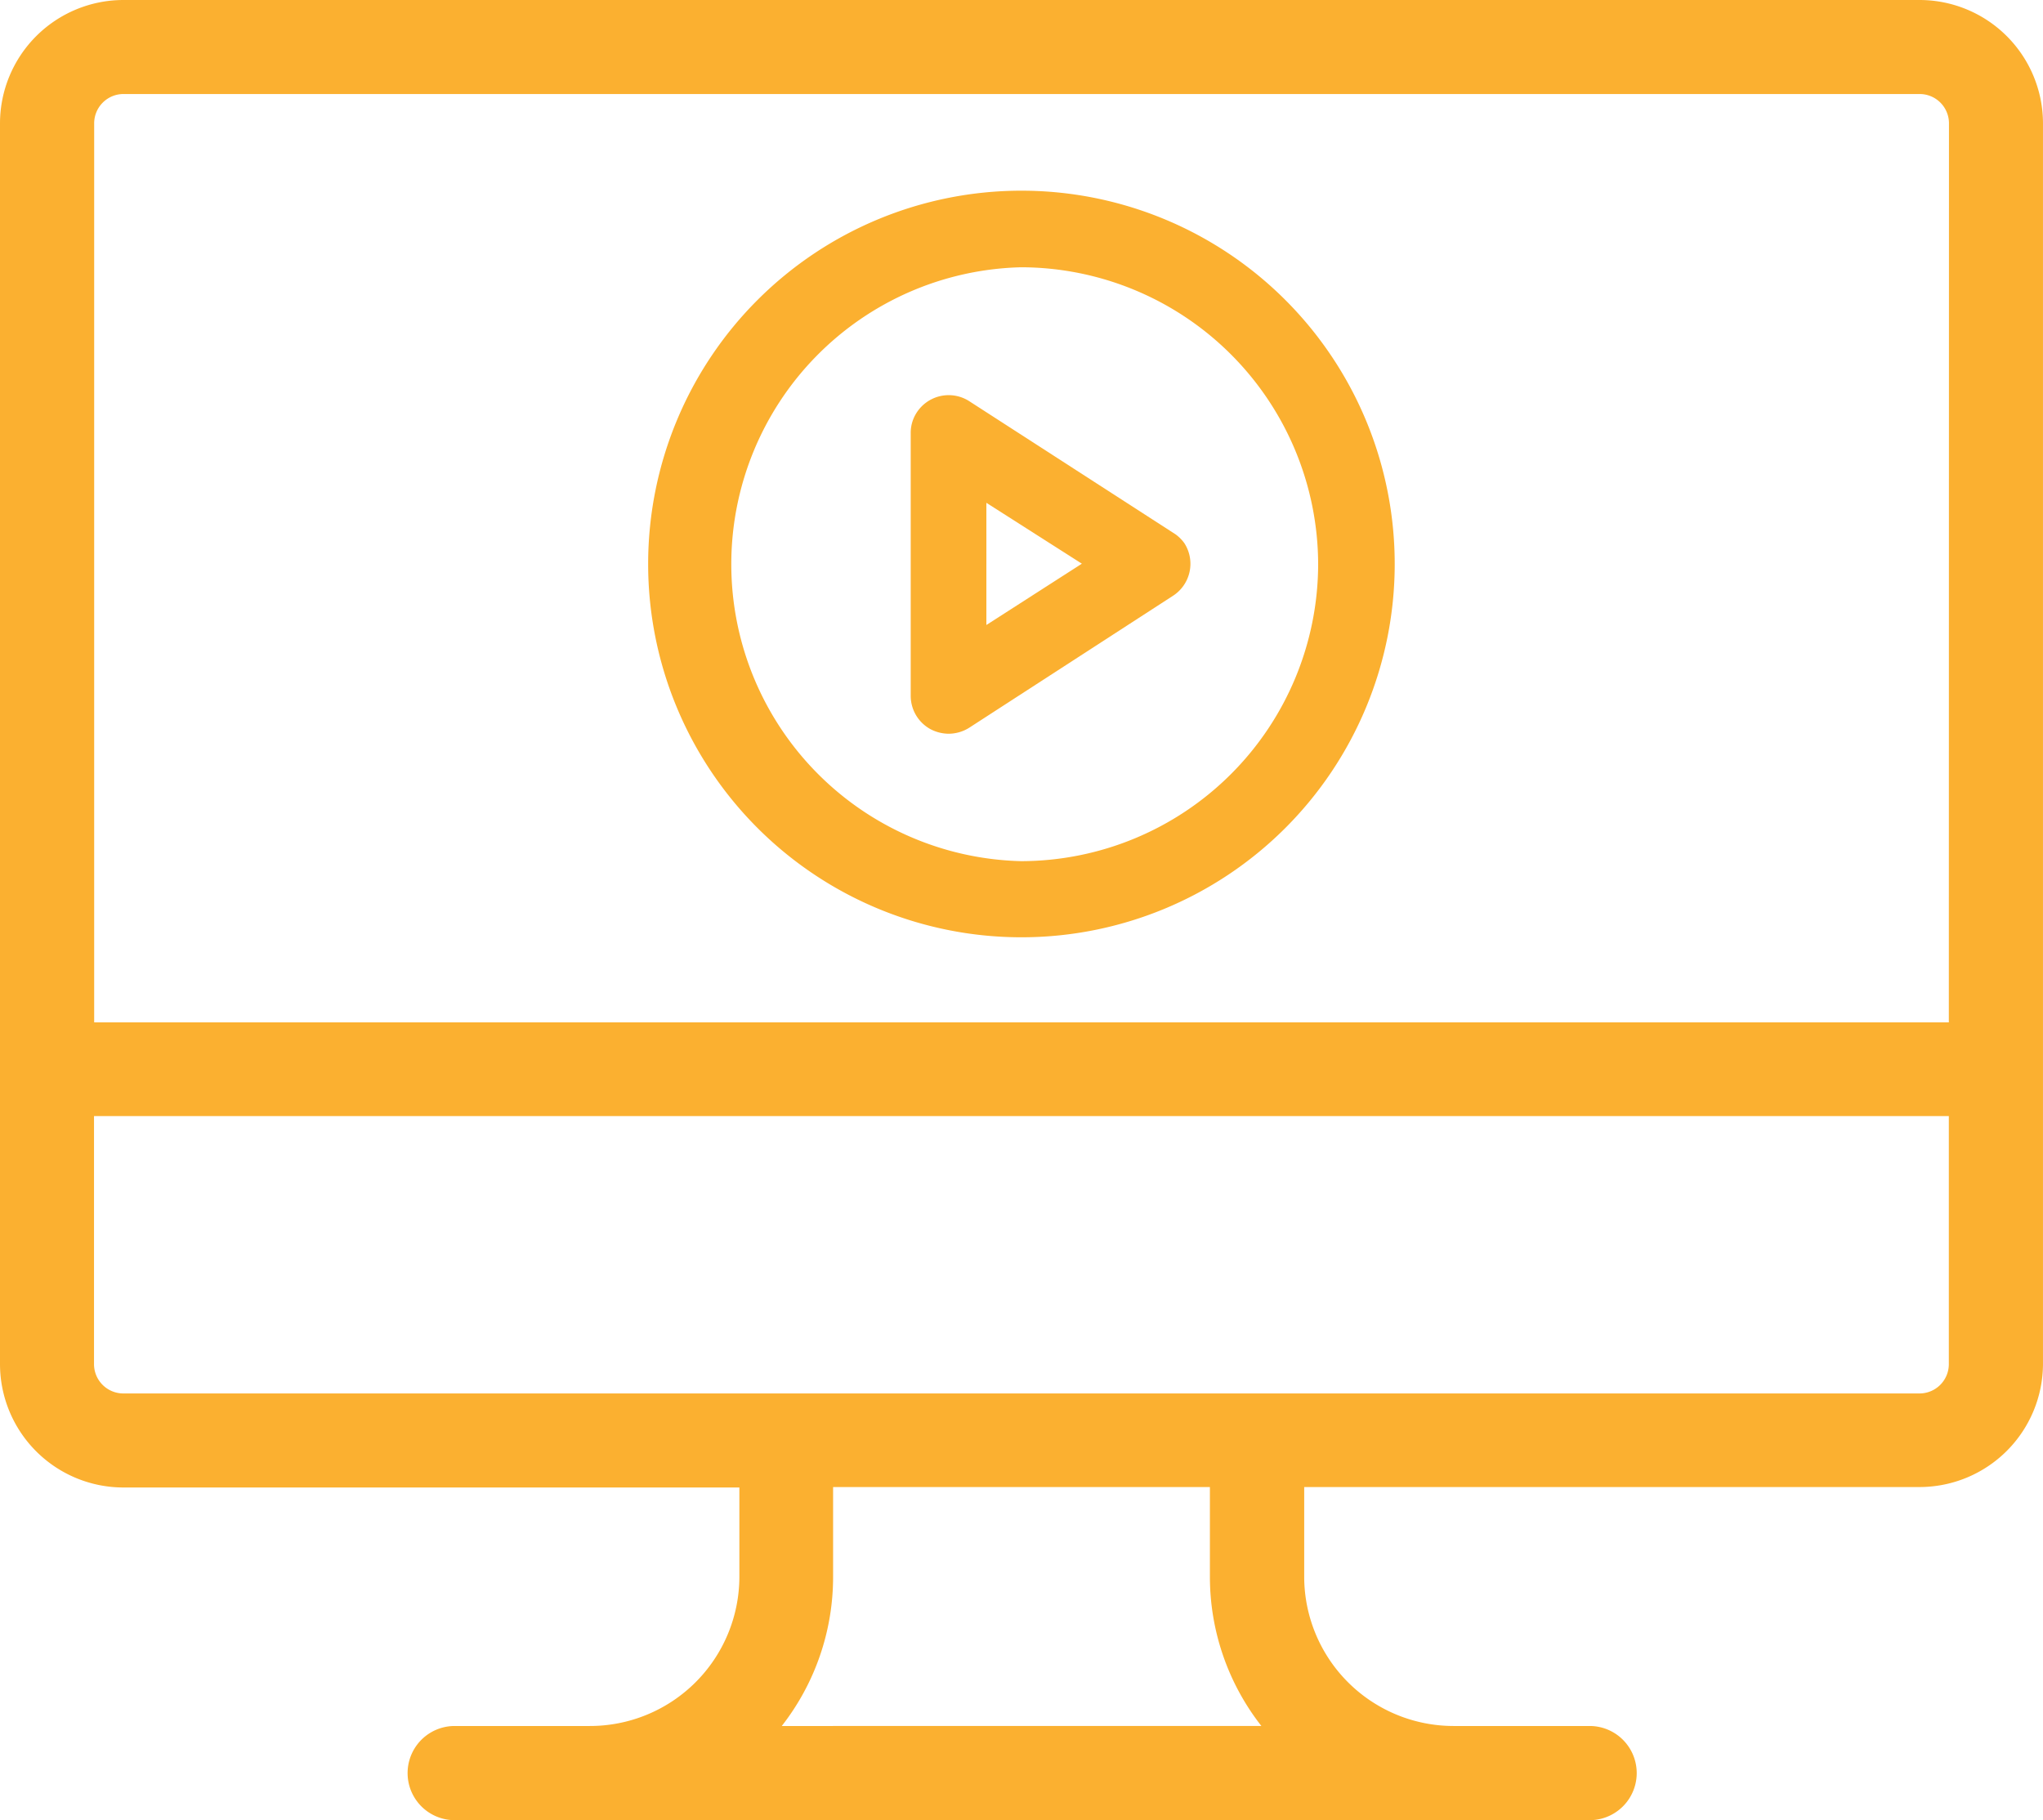
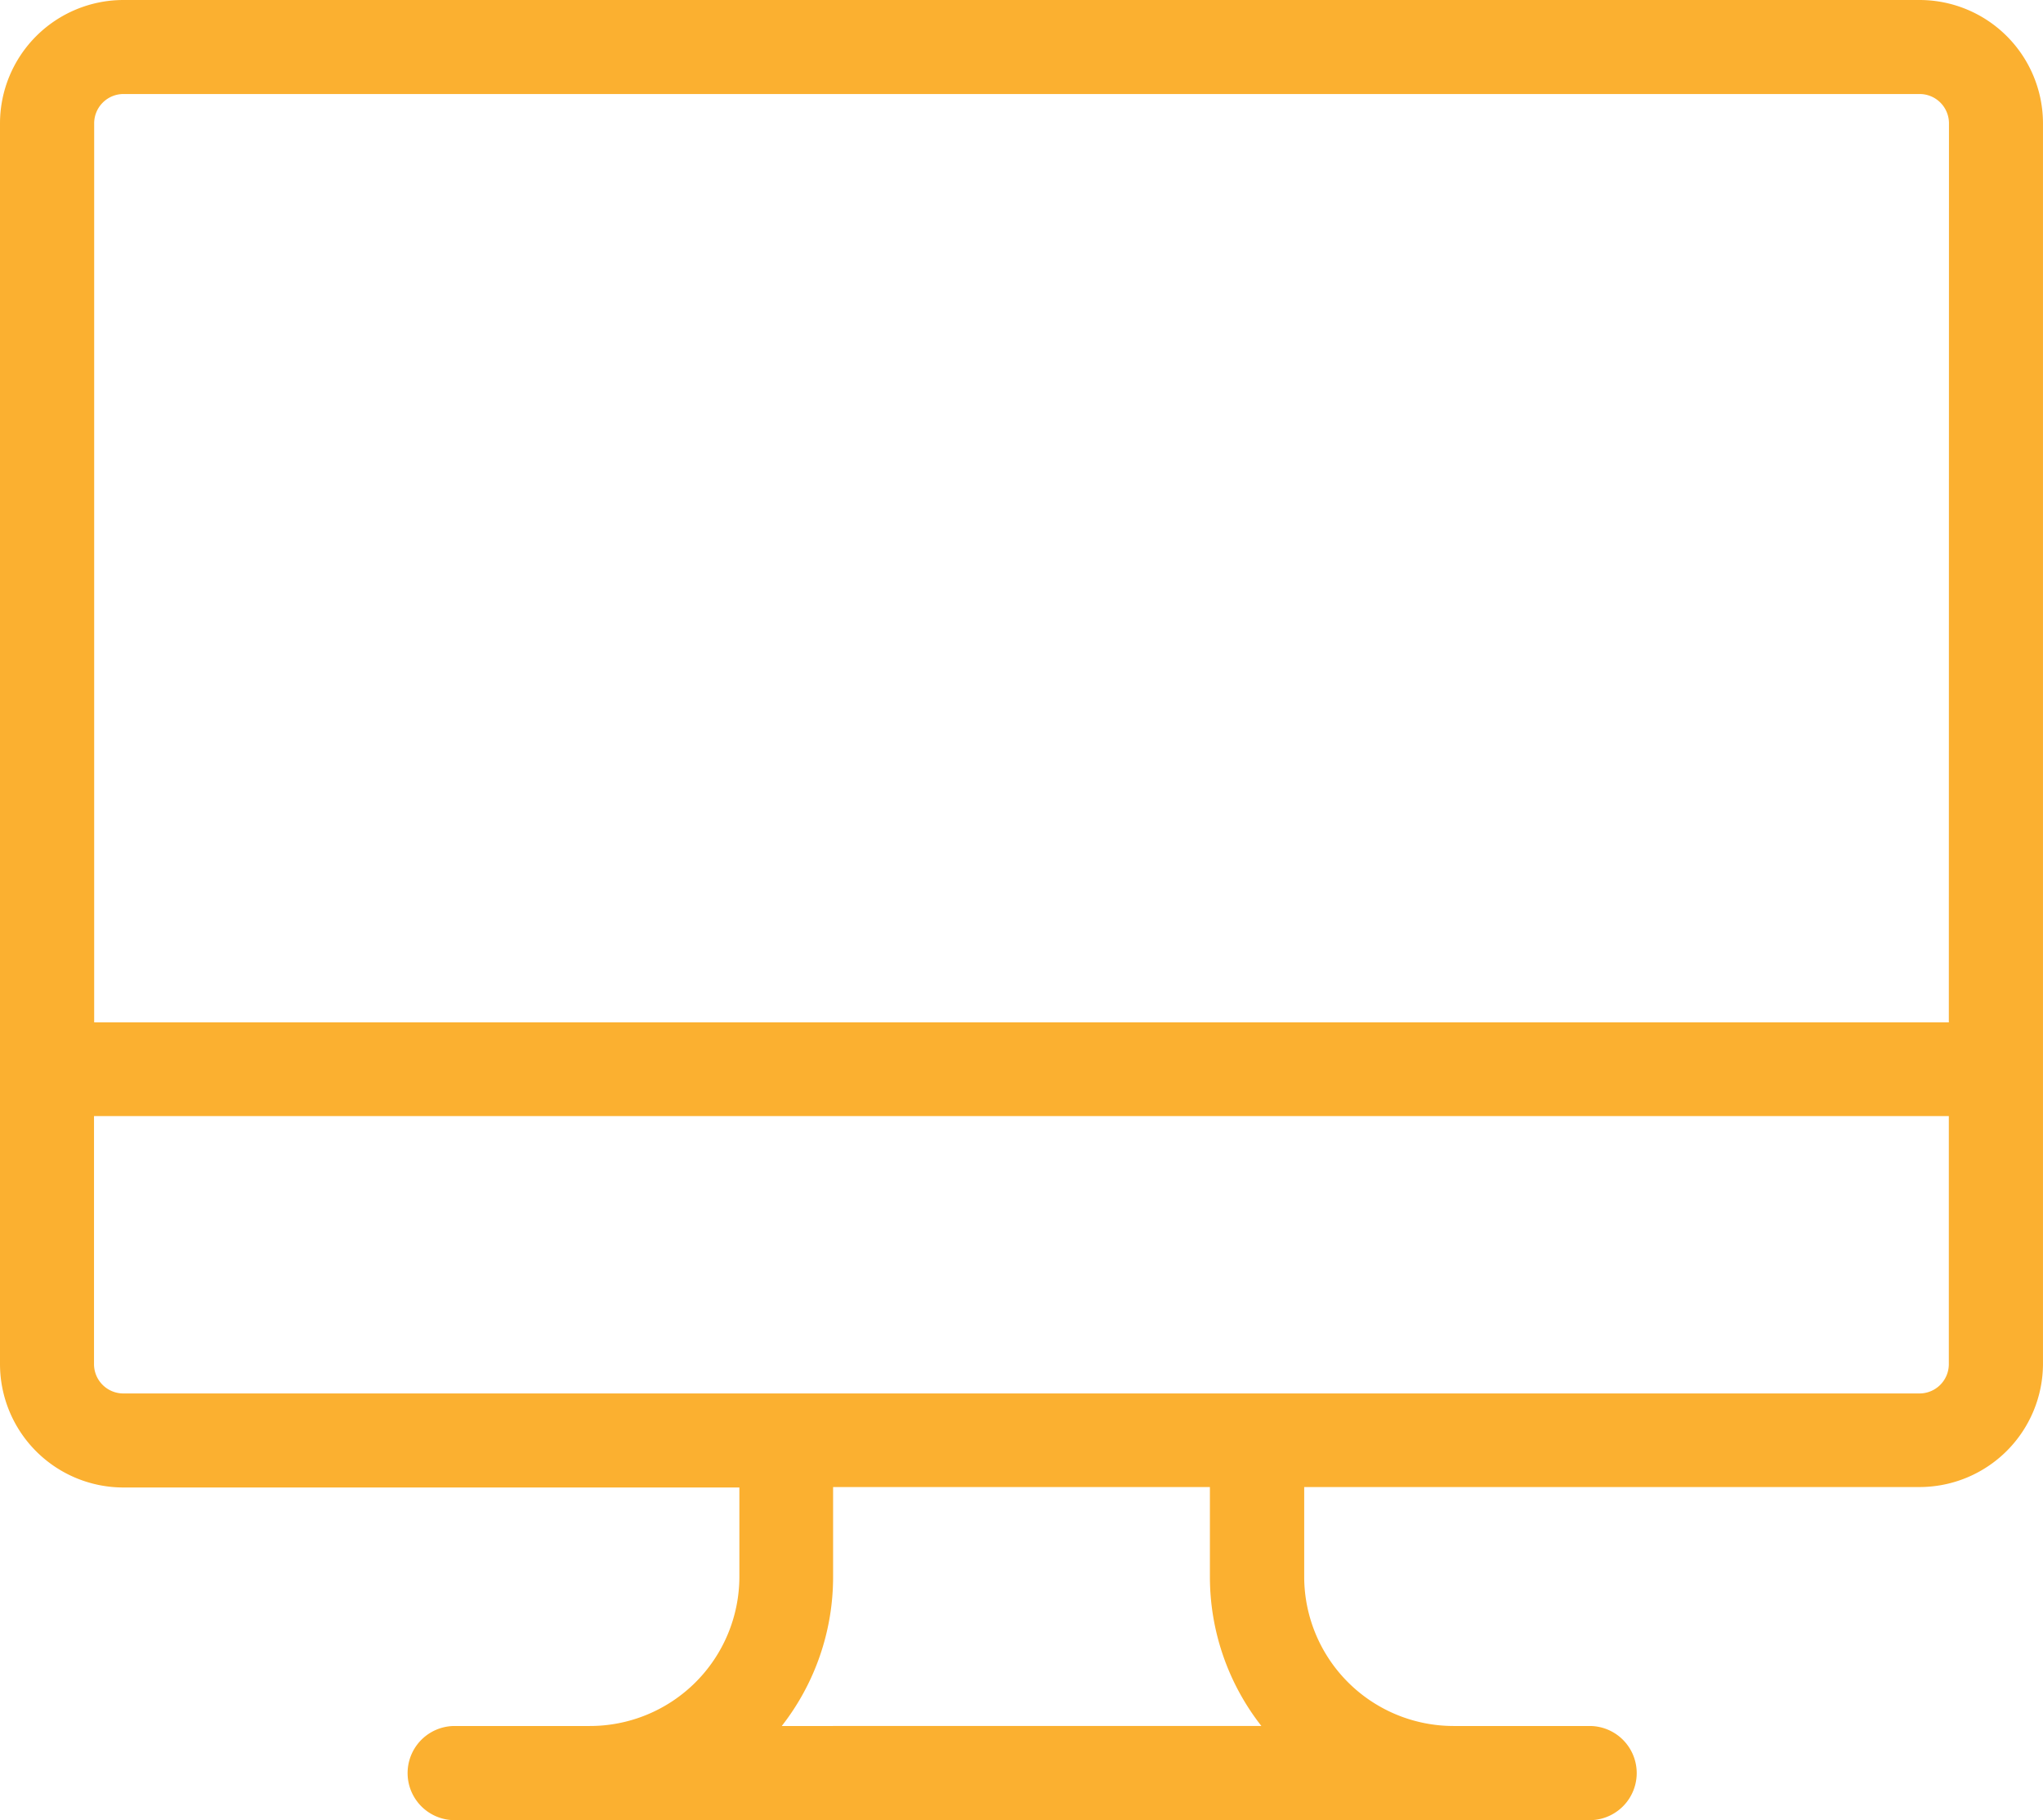
<svg xmlns="http://www.w3.org/2000/svg" id="Layer_2" data-name="Layer 2" width="118" height="105.123" viewBox="0 0 118 105.123">
  <g id="Layer_1" data-name="Layer 1">
    <path id="Path_5565" data-name="Path 5565" d="M110.875,0H7.125A7.133,7.133,0,0,0,0,7.125V78.785A7.133,7.133,0,0,0,7.125,85.91h35.58v5.185a8.632,8.632,0,0,1-8.649,8.59H26.262a2.719,2.719,0,1,0,0,5.439H91.814a2.719,2.719,0,0,0,0-5.439h-7.87a8.632,8.632,0,0,1-8.616-8.616V85.884h35.58a7.133,7.133,0,0,0,7.091-7.1V7.125A7.133,7.133,0,0,0,110.875,0ZM45.153,99.685a13.97,13.97,0,0,0,2.965-8.616V85.884H69.882v5.185a13.969,13.969,0,0,0,2.973,8.615Zm67.408-20.9a1.694,1.694,0,0,1-1.694,1.694H7.125A1.694,1.694,0,0,1,5.43,78.785V64.46H112.561Zm0-19.739H5.439V7.125A1.694,1.694,0,0,1,7.133,5.43H110.875a1.694,1.694,0,0,1,1.694,1.694Z" fill="#fbb030" />
-     <path id="Path_5566" data-name="Path 5566" d="M65.759,13A21.56,21.56,0,1,0,87.31,34.594,21.56,21.56,0,0,0,65.759,13ZM82.888,34.585A17.18,17.18,0,0,1,65.733,51.723h0a17.155,17.155,0,0,1,0-34.3h0A17.189,17.189,0,0,1,82.888,34.585Z" transform="translate(-6.754 -1.987)" fill="#fbb030" />
-     <path id="Path_5567" data-name="Path 5567" d="M77.39,34.98,65.445,27.271a2.2,2.2,0,0,0-3.024.7,2.143,2.143,0,0,0-.33,1.169V44.3a2.194,2.194,0,0,0,1.144,1.932,2.287,2.287,0,0,0,1.042.263,2.253,2.253,0,0,0,1.194-.347l11.775-7.624a2.2,2.2,0,0,0,.652-3.033A2.253,2.253,0,0,0,77.39,34.98Zm-5.413,1.694-5.515,3.541V33.158Z" transform="translate(-9.49 -4.118)" fill="#fbb030" />
  </g>
</svg>